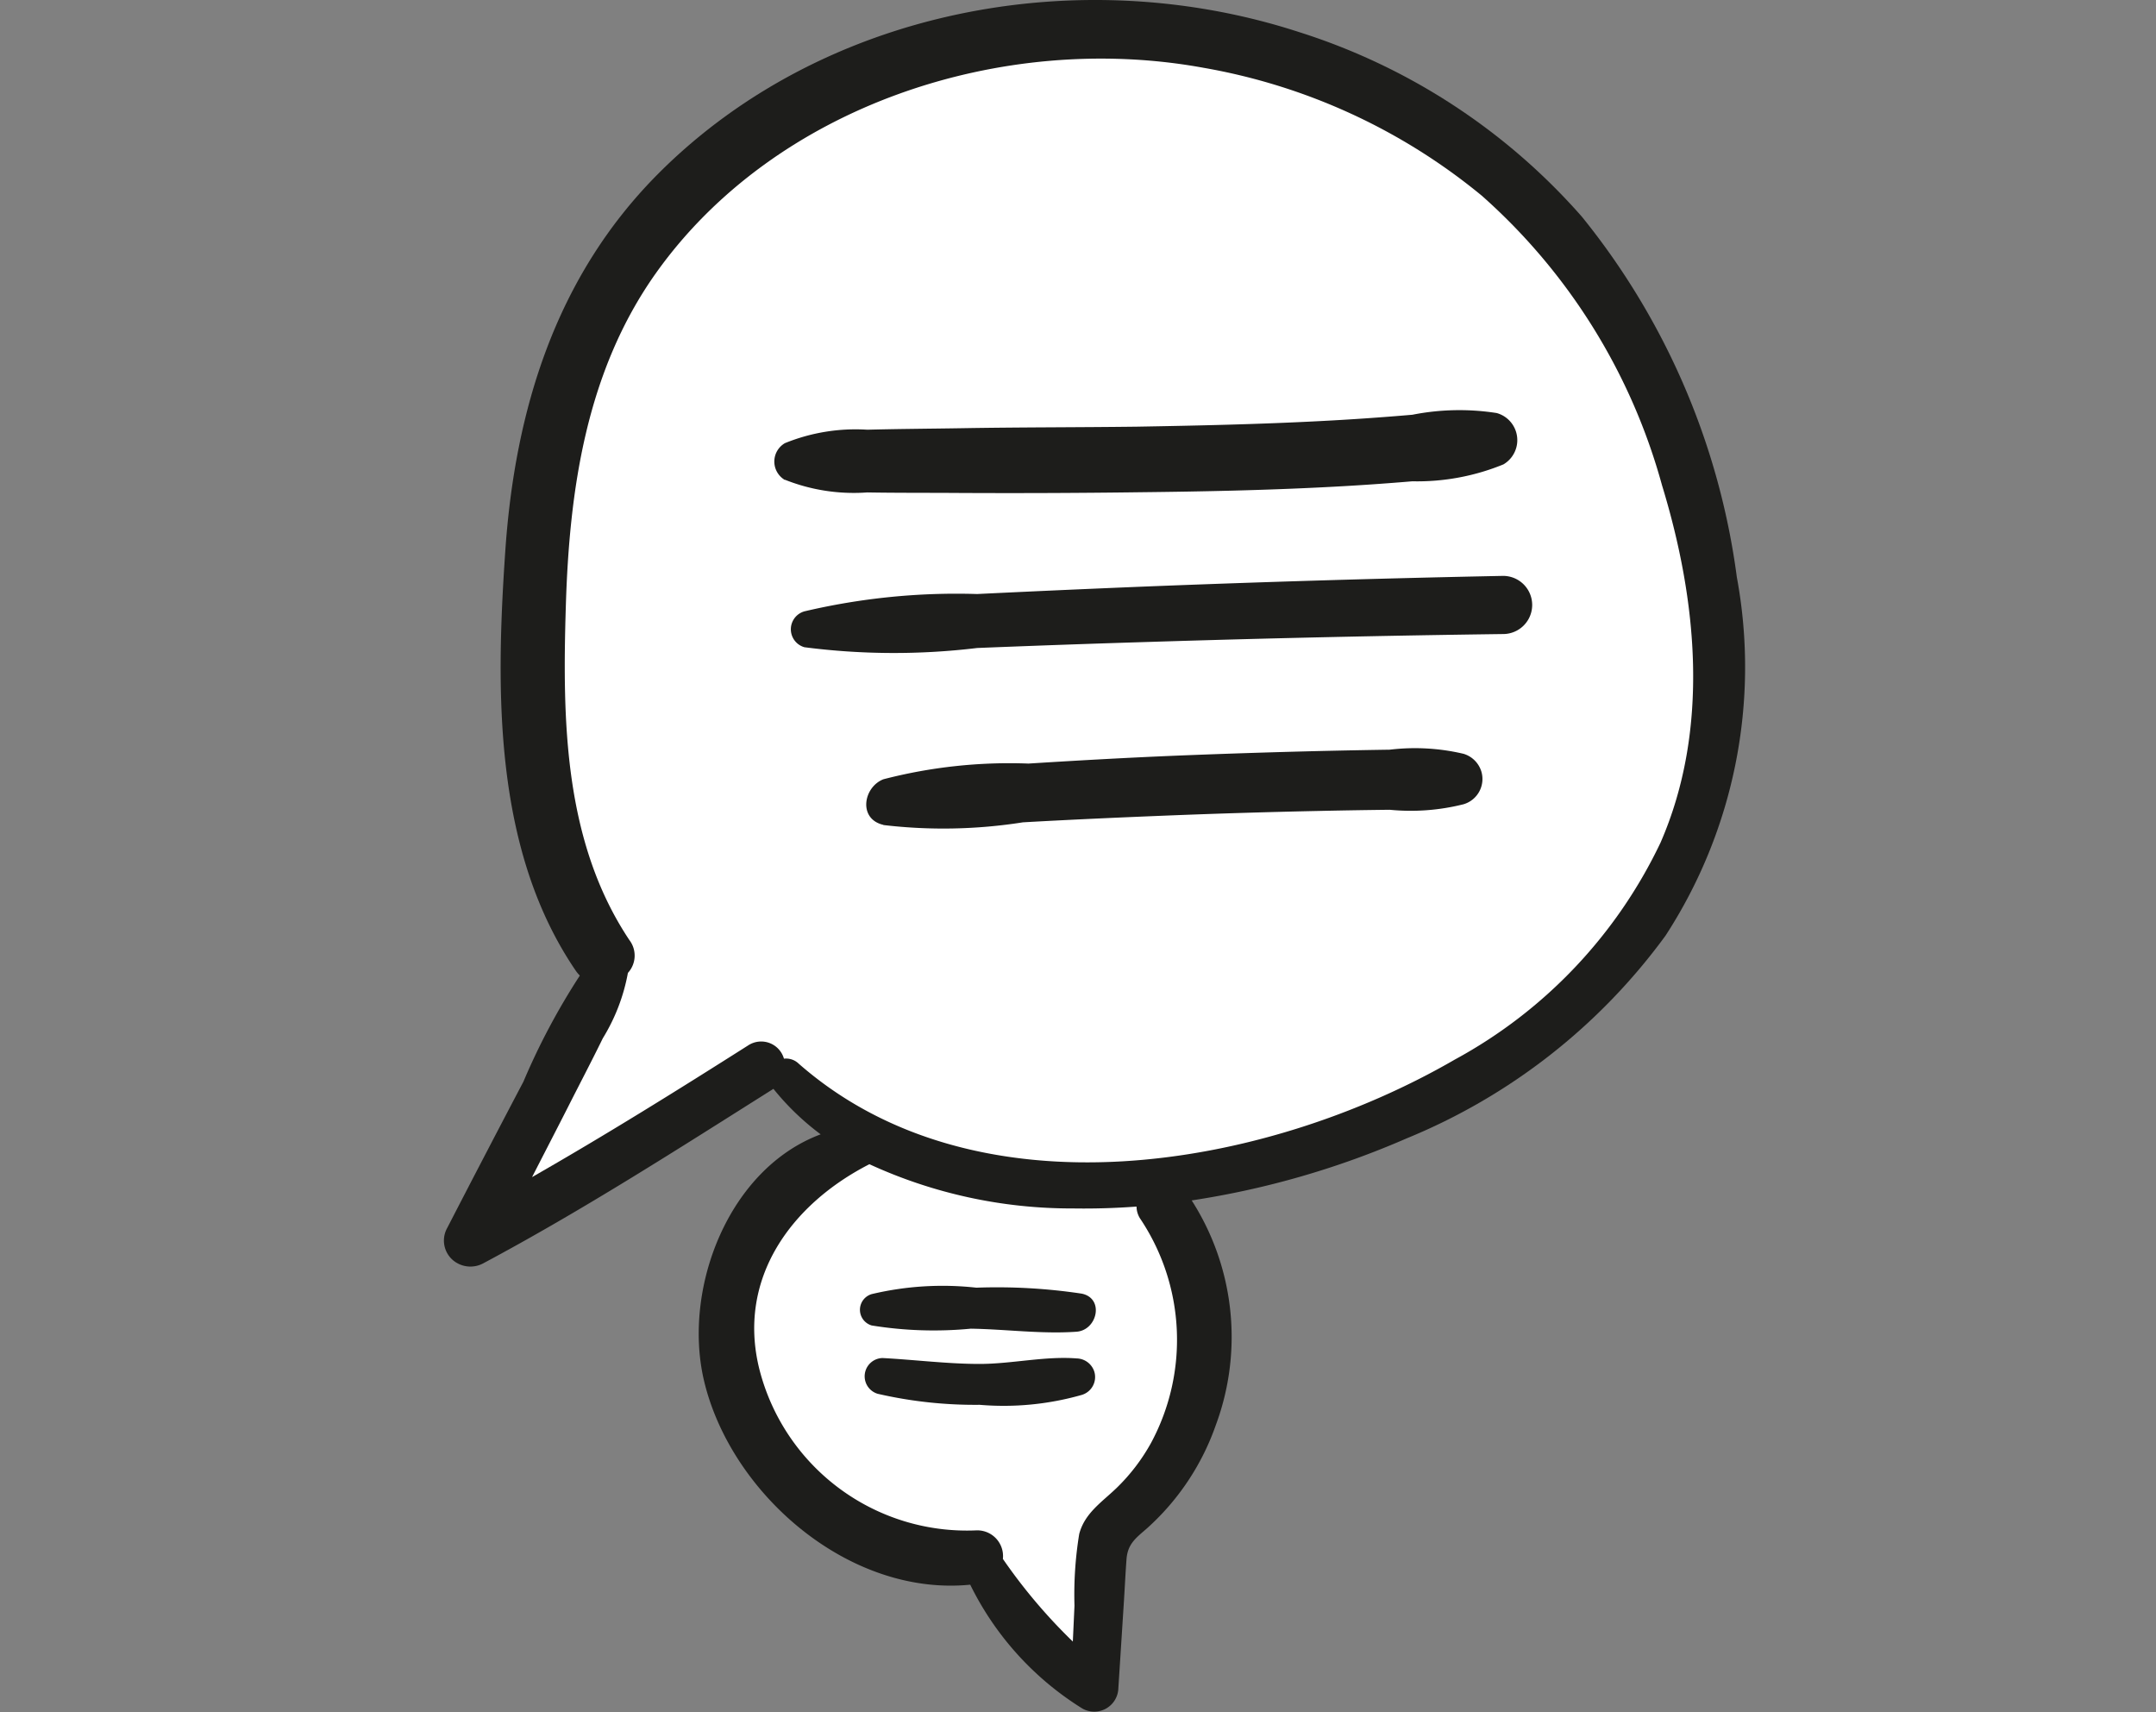
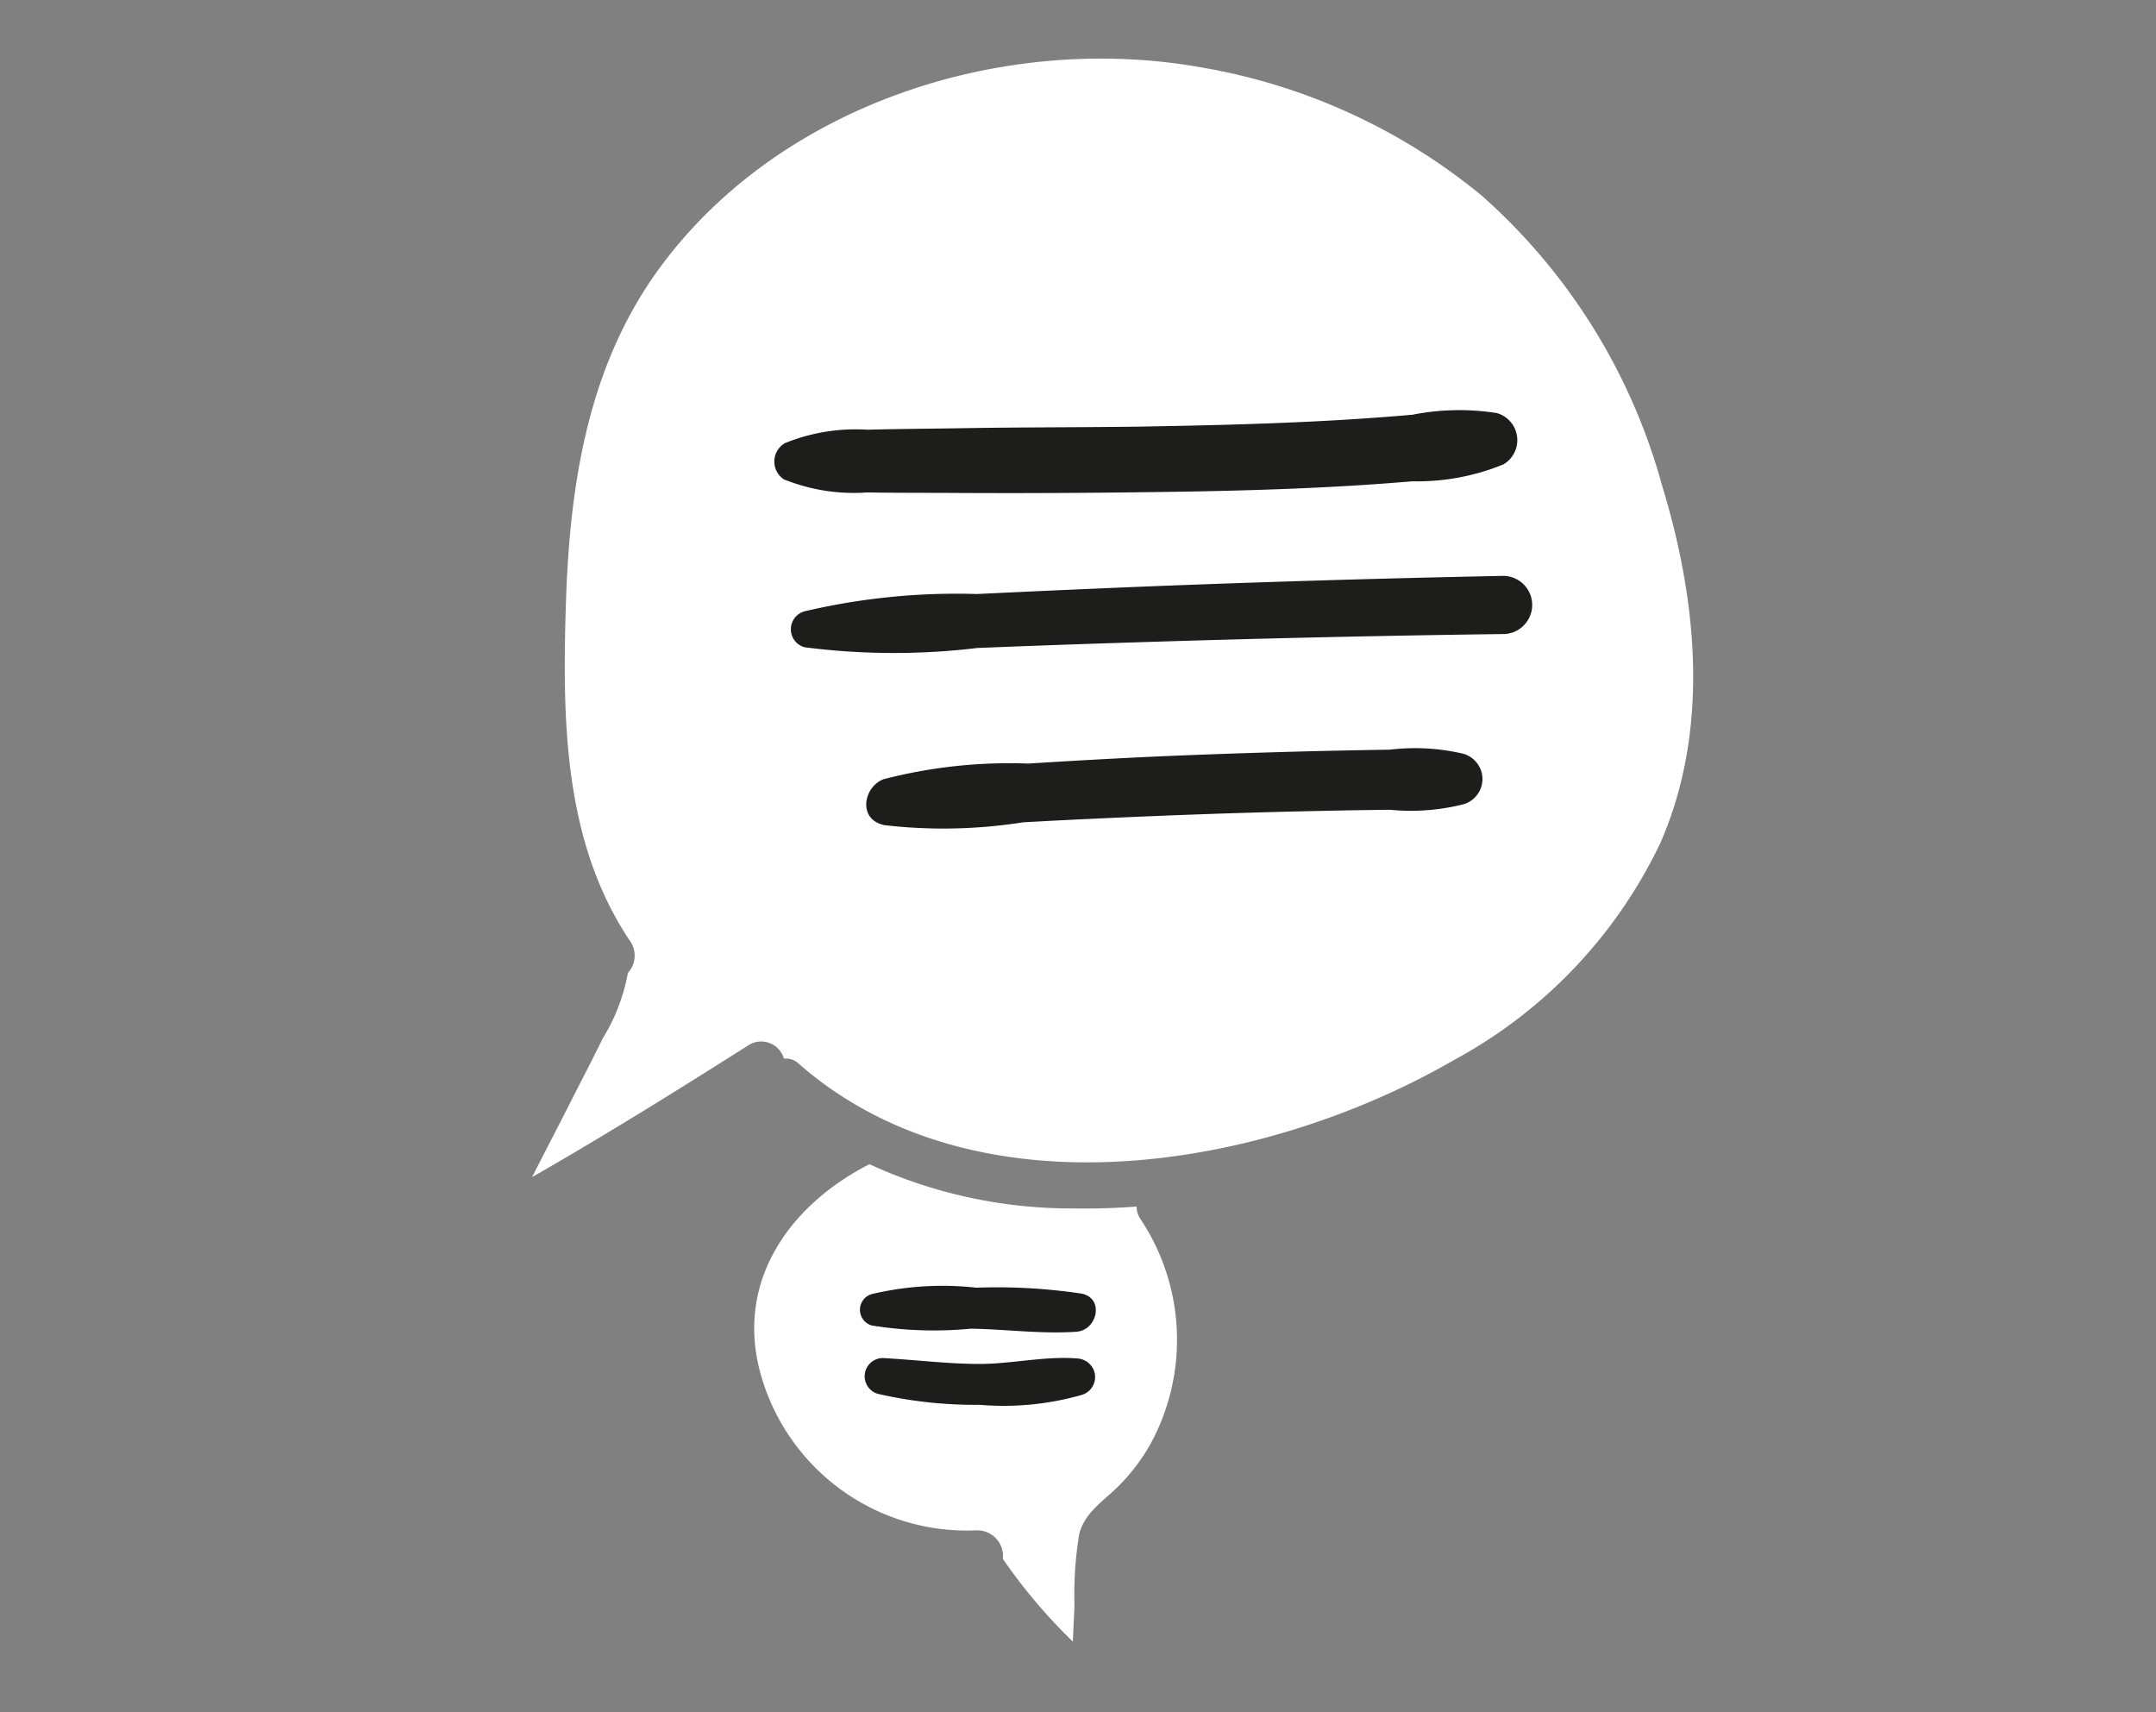
<svg xmlns="http://www.w3.org/2000/svg" viewBox="0 0 68 54">
  <rect x="0" y="0" width="68" height="54" fill="#808080" stroke="none" />
  <defs>
    <style>.cls-1{fill:#1d1d1b;}.cls-2{fill:#fff;}.cls-3{fill:none;opacity:0.4;}</style>
  </defs>
  <g id="Layer_2" data-name="Layer 2">
    <g id="Layer_1-2" data-name="Layer 1">
-       <path class="cls-1" d="M54.78,18.204A22.806,22.806,0,0,0,49.893,6.835a19.817,19.817,0,0,0-8.92-5.823C34.032-1.248,25.922.291,20.748,5.491c-3.229,3.248-4.509,7.459-4.812,11.897-.301,4.397-.374,9.423,2.226,13.229a1.09,1.09,0,0,0,.126.15,21.446,21.446,0,0,0-1.779,3.345q-1.212,2.305-2.407,4.62a.813.813,0,0,0,.336,1.113.851.851,0,0,0,.798,0c3.147-1.679,6.146-3.607,9.158-5.506a8.174,8.174,0,0,0,1.49,1.435c-2.911,1.086-4.351,4.858-3.686,7.741.825,3.561,4.553,6.843,8.403,6.462a9.551,9.551,0,0,0,3.534,3.904.761.761,0,0,0,1.138-.641l.177-2.764c.027-.435.048-.869.08-1.302.037-.485.294-.668.647-.975a7.85,7.85,0,0,0,2.168-3.251,7.987,7.987,0,0,0-.759-7.09,27.129,27.129,0,0,0,6.778-1.956,19.037,19.037,0,0,0,8.167-6.395A15.546,15.546,0,0,0,54.78,18.204Z" />
      <path class="cls-2" d="M35.952,38.419a6.865,6.865,0,0,1,.354,7.083A6.063,6.063,0,0,1,35.22,46.924c-.468.452-1.008.793-1.182,1.455a11.866,11.866,0,0,0-.149,2.26l-.052,1.132a17.242,17.242,0,0,1-2.206-2.607.812.812,0,0,0-.84-.9,6.754,6.754,0,0,1-6.843-5.092c-.707-2.854,1.01-5.198,3.473-6.456a15.241,15.241,0,0,0,6.417,1.395q1.004.016,2.008-.059A.724.724,0,0,0,35.952,38.419Z" />
      <path class="cls-1" d="M27.495,41.802a12.236,12.236,0,0,0,3.123.101c1.102.017,2.237.174,3.334.096.659-.047.886-1.054.165-1.201a17.986,17.986,0,0,0-3.323-.188,9.685,9.685,0,0,0-3.298.202A.515.515,0,0,0,27.495,41.802Z" />
      <path class="cls-1" d="M27.68,43.956a13.671,13.671,0,0,0,3.215.348,8.977,8.977,0,0,0,3.22-.311.588.588,0,0,0,.399-.736.599.599,0,0,0-.558-.416c-.998-.078-2.051.174-3.061.174s-2.037-.132-3.059-.186A.576.576,0,0,0,27.68,43.956Z" />
      <path class="cls-2" d="M52.375,26.57a15.22,15.22,0,0,1-6.492,6.847c-5.982,3.463-15.083,5.051-20.693.127a.572.572,0,0,0-.464-.156.747.747,0,0,0-1.127-.42c-2.248,1.427-4.507,2.833-6.818,4.155.377-.736.757-1.47,1.132-2.207.365-.723.743-1.441,1.099-2.17a5.985,5.985,0,0,0,.792-2.063.806.806,0,0,0,.048-1.034c-2.072-3.103-2.115-6.937-2.006-10.522.11-3.688.645-7.412,2.836-10.505,3.761-5.296,10.941-7.64,17.272-6.485a18.898,18.898,0,0,1,8.782,4.035,18.858,18.858,0,0,1,5.684,9.133C53.532,18.941,53.931,22.995,52.375,26.57Z" />
      <path class="cls-1" d="M24.752,15.128a5.873,5.873,0,0,0,2.6.402c.923.016,1.849.01,2.772.016q2.954.016,5.907-.023c1.912-.021,3.827-.061,5.737-.158q1.388-.069,2.774-.186a7.173,7.173,0,0,0,2.877-.534.887.887,0,0,0-.214-1.619,7.637,7.637,0,0,0-2.659.054q-1.471.127-2.947.202c-1.911.099-3.825.141-5.739.174-1.852.023-3.706.017-5.558.049-.982.016-1.964.021-2.946.047a5.914,5.914,0,0,0-2.6.424.671.671,0,0,0-.235.931.684.684,0,0,0,.235.231Z" />
      <path class="cls-1" d="M25.372,20.412a21.971,21.971,0,0,0,5.448.024q2.737-.11,5.47-.193,5.557-.174,11.118-.247a.917.917,0,0,0,0-1.834q-5.562.111-11.118.329-2.735.11-5.47.243a20.925,20.925,0,0,0-5.448.546A.588.588,0,0,0,25.372,20.412Z" />
      <path class="cls-1" d="M27.861,26.019a16.12,16.12,0,0,0,4.403-.085c1.576-.089,3.151-.158,4.729-.221q2.279-.089,4.559-.137,1.138-.025,2.279-.038a6.82,6.82,0,0,0,2.329-.174.83.83,0,0,0,.559-1.042.841.841,0,0,0-.559-.549,6.683,6.683,0,0,0-2.329-.13q-1.053.016-2.104.04-2.368.056-4.734.153c-1.519.064-3.036.149-4.555.245a15.832,15.832,0,0,0-4.576.495c-.636.25-.801,1.255,0,1.438Z" />
      <rect class="cls-3" width="68" height="54" />
    </g>
  </g>
</svg>